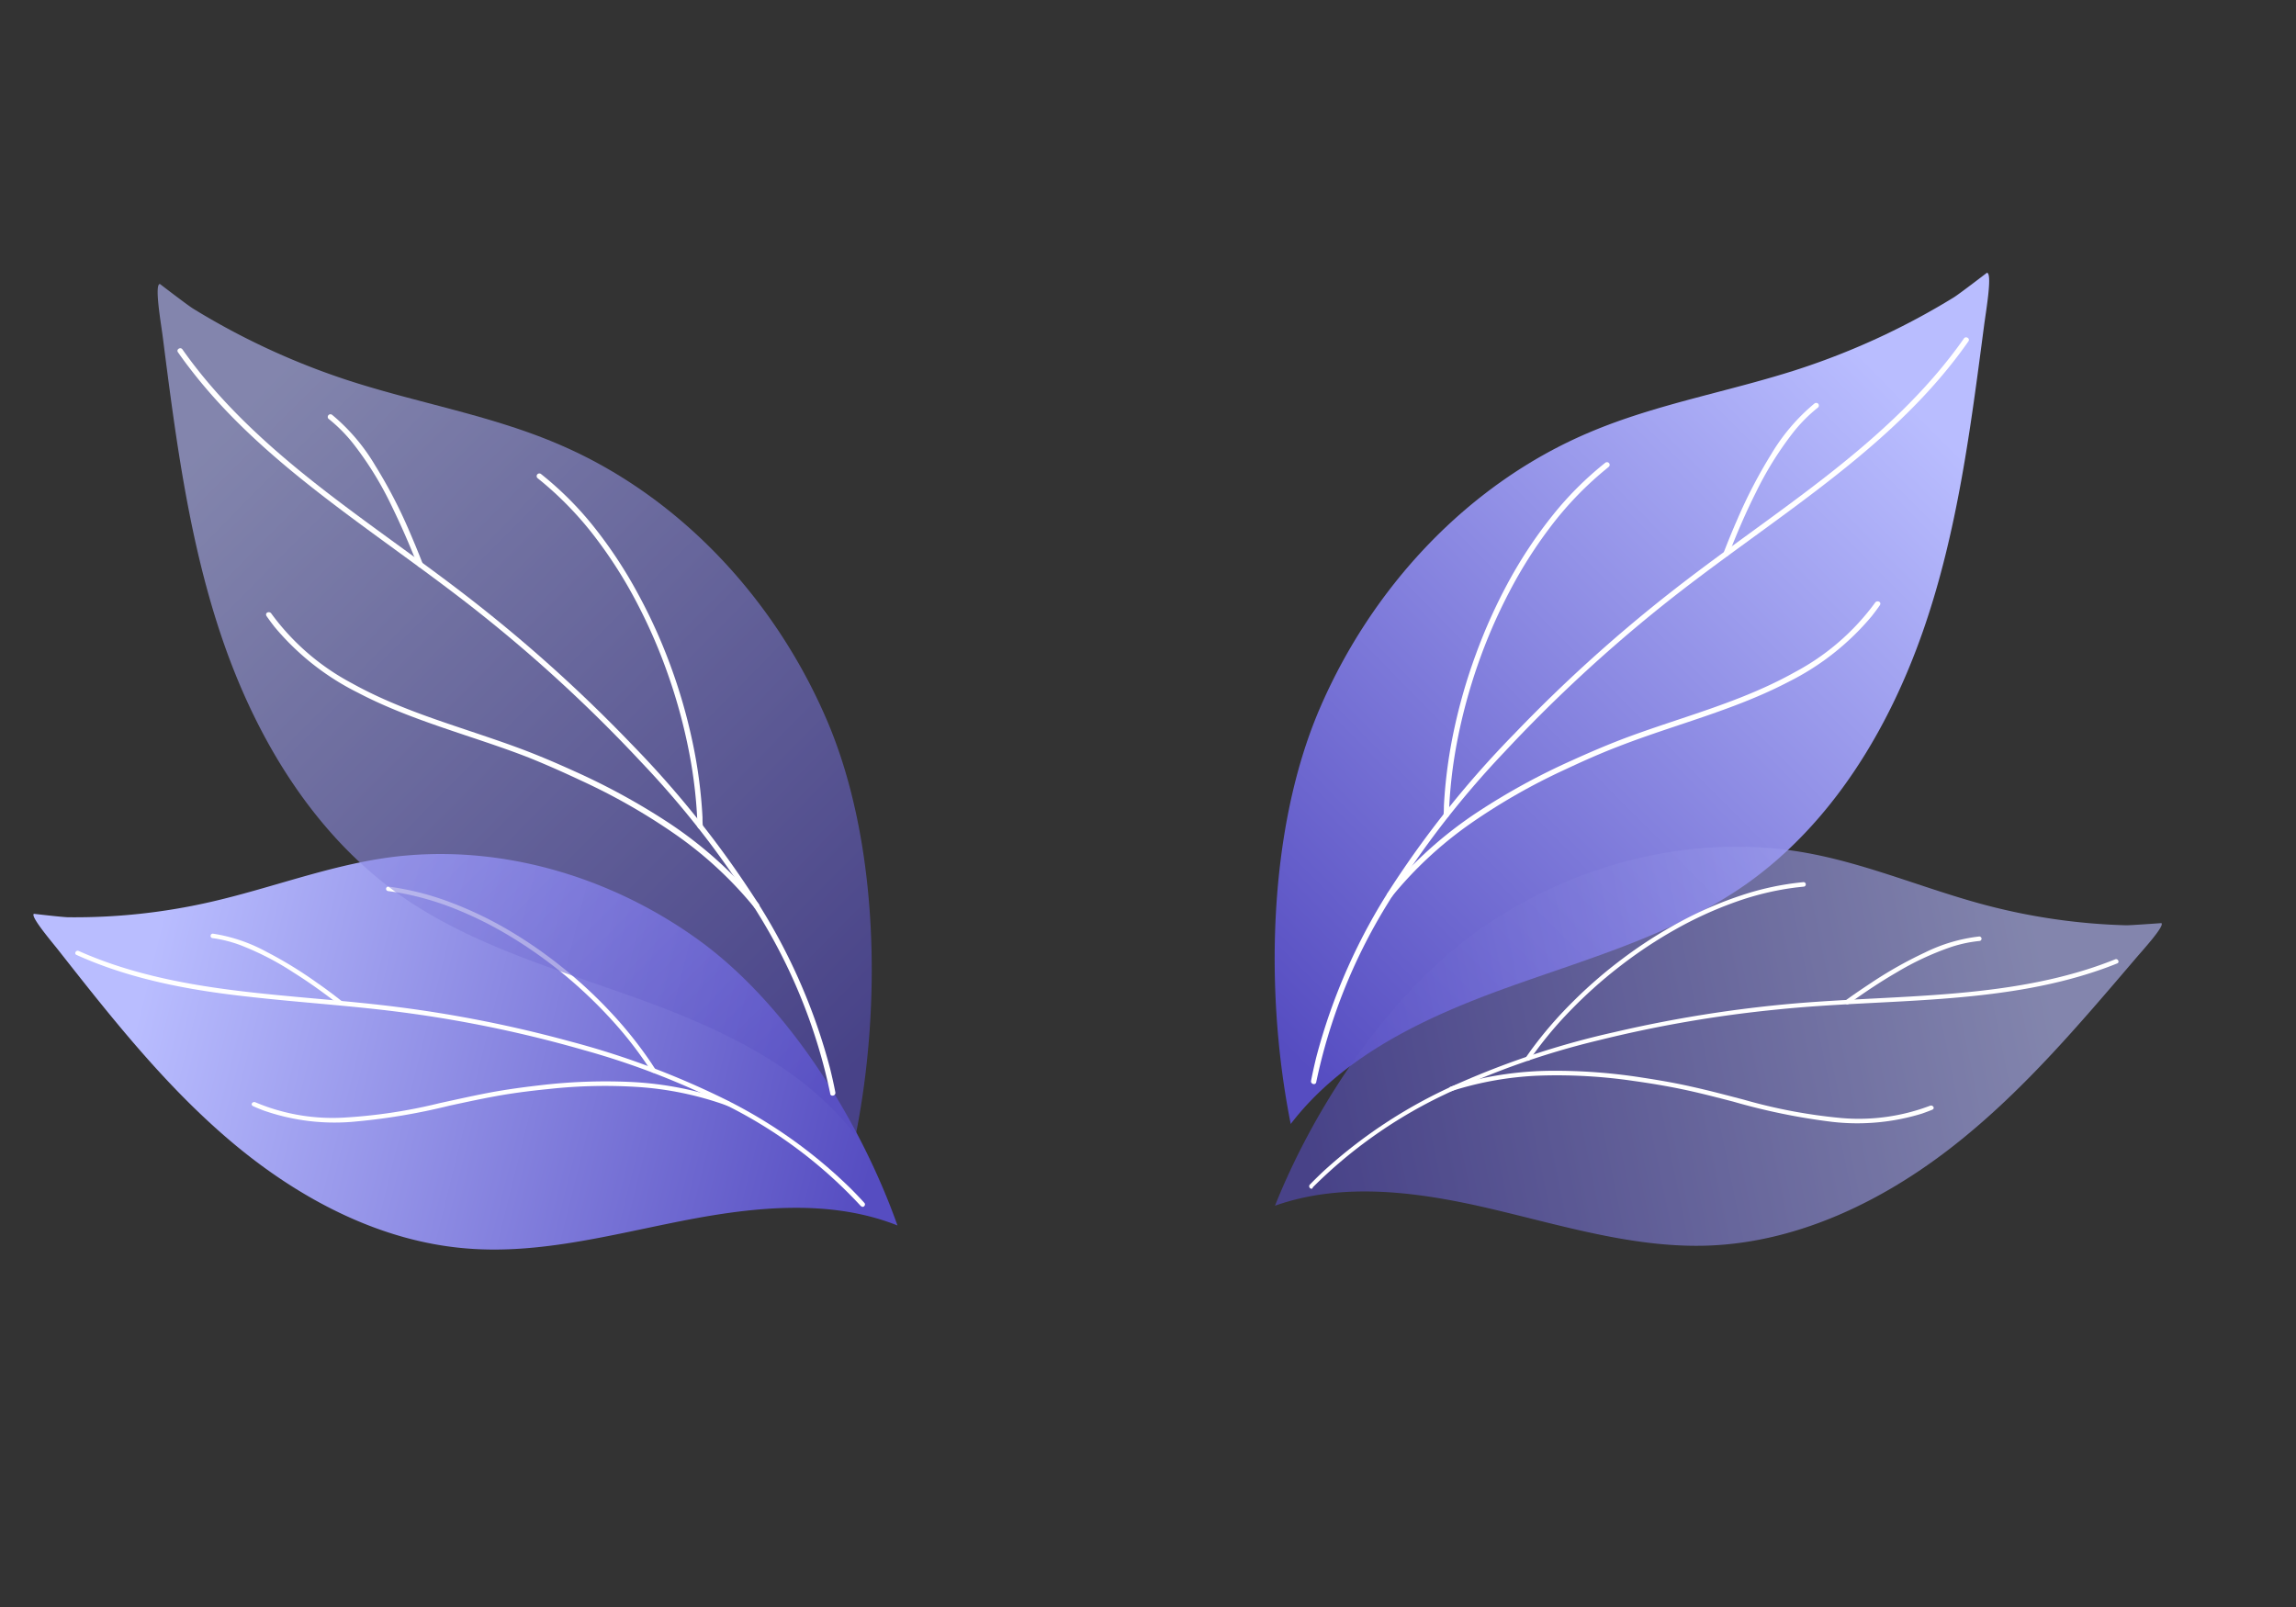
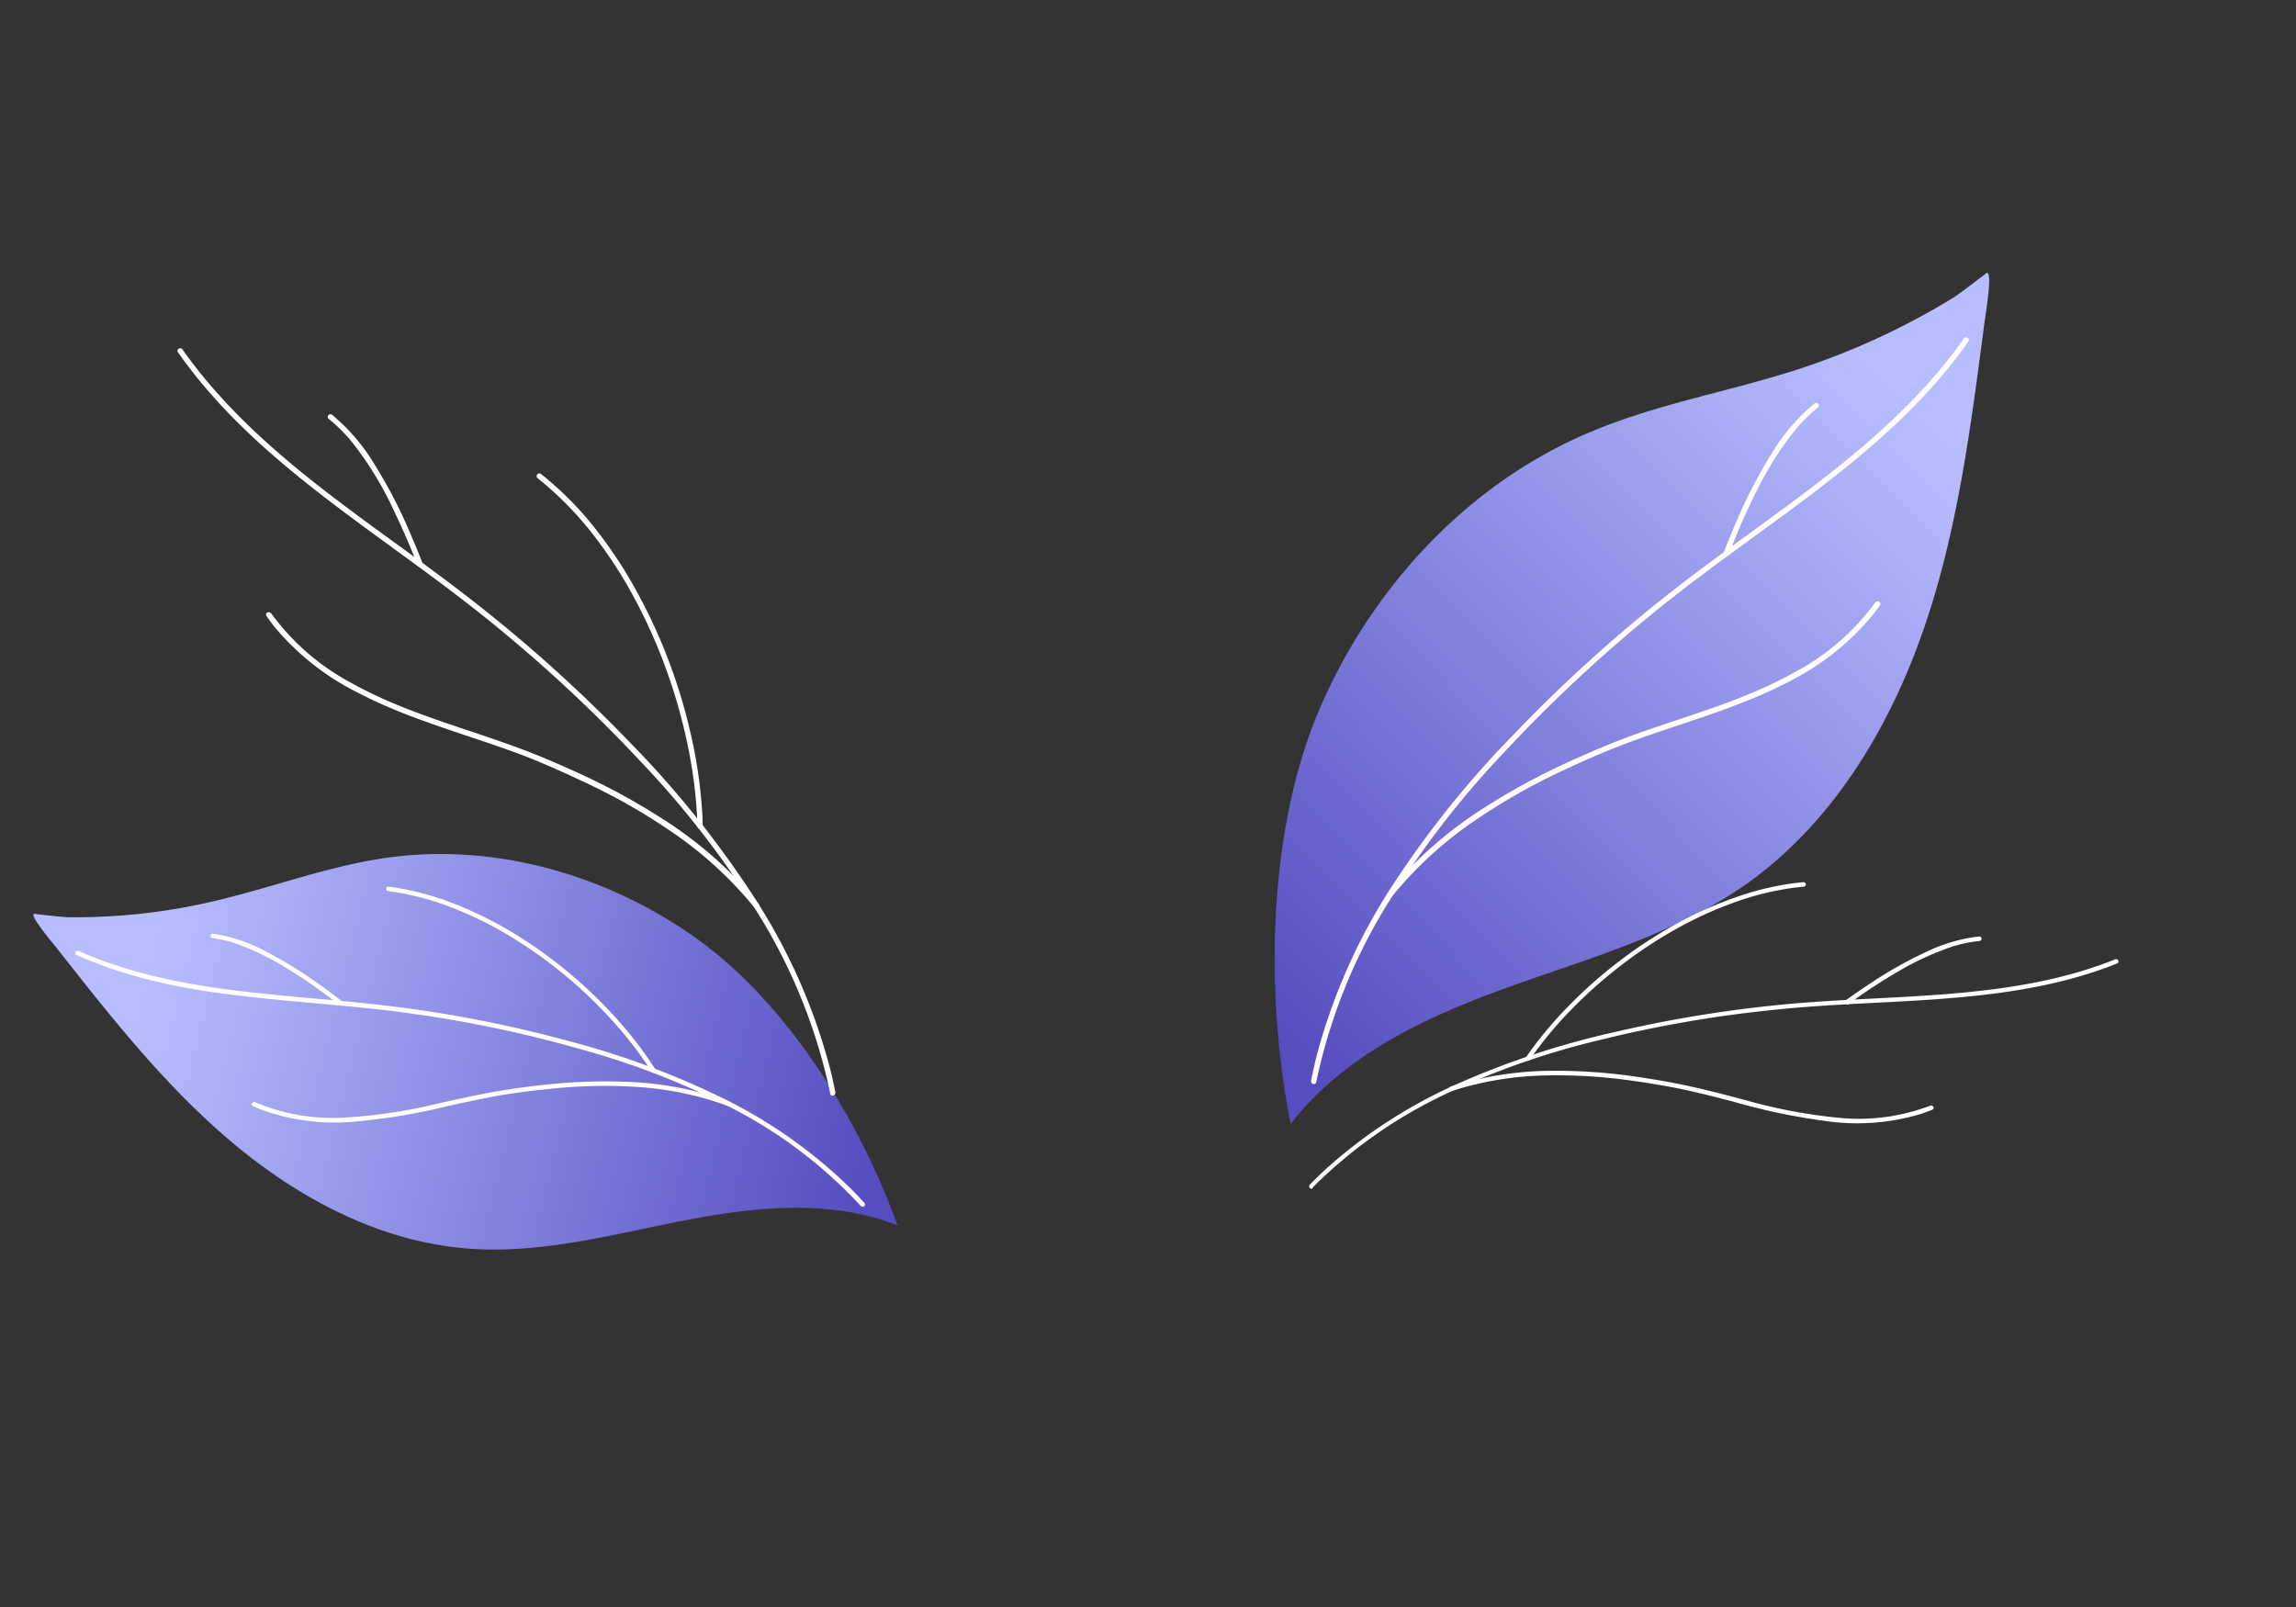
<svg xmlns="http://www.w3.org/2000/svg" xmlns:xlink="http://www.w3.org/1999/xlink" viewBox="0 0 400 280">
  <rect x="0" y="0" width="400" height="280" fill="#333333" stroke="none" />
  <defs>
    <style>.cls-1{fill:url(#linear-gradient);}.cls-2{fill:#fff;}.cls-3{fill:url(#linear-gradient-2);}.cls-4{opacity:0.6;}.cls-5{fill:url(#linear-gradient-3);}.cls-6{fill:url(#linear-gradient-4);}</style>
    <linearGradient id="linear-gradient" x1="332.39" y1="69.83" x2="221.04" y2="179.86" gradientUnits="userSpaceOnUse">
      <stop offset="0" stop-color="#b9bdff" />
      <stop offset="1" stop-color="#564dc1" />
    </linearGradient>
    <linearGradient id="linear-gradient-2" x1="-479.87" y1="309.13" x2="-572.83" y2="400.98" gradientTransform="matrix(-0.86, 0.51, 0.51, 0.86, -545.22, 150.47)" xlink:href="#linear-gradient" />
    <linearGradient id="linear-gradient-3" x1="-575.67" y1="71.78" x2="-687.02" y2="181.8" gradientTransform="matrix(-1, 0, 0, 1, -534.12, 0)" xlink:href="#linear-gradient" />
    <linearGradient id="linear-gradient-4" x1="-682.71" y1="90.52" x2="-776.91" y2="183.61" gradientTransform="translate(978.03 466.98) rotate(33.07)" xlink:href="#linear-gradient" />
  </defs>
  <title>ipa</title>
  <g id="layer">
    <path class="cls-1" d="M224.87,195.87c-4.52-22.55-4.06-51.15,5-72.3s25.79-39.25,47-48.22c11.75-5,24.49-7.12,36.62-11.08a126.77,126.77,0,0,0,26.87-12.44c.93-.57,5.79-4.3,5.79-4.3,1,0-.18,6.81-.48,9.11C343.3,74.66,341,92.83,335,110s-15.88,33.47-30.71,44C291.93,162.71,277,166.9,262.79,172s-28.71,11.82-37.92,23.83" />
    <path class="cls-2" d="M229.31,188.54a96.86,96.86,0,0,1,12.29-30.86A160.7,160.7,0,0,1,262.12,131a258.69,258.69,0,0,1,27.2-25.24c8.88-7.14,18.31-13.54,27.35-20.46,8.73-6.68,17.16-13.92,23.92-22.65q1.21-1.56,2.34-3.18c.35-.49-.46-1-.8-.47-6.4,9.12-14.69,16.68-23.4,23.53s-18.18,13.26-27.05,20.18a260.13,260.13,0,0,0-27.85,25.13A172.47,172.47,0,0,0,242.77,154a102.44,102.44,0,0,0-13.48,30.31c-.32,1.32-.62,2.65-.88,4-.12.58.78.84.9.24Z" />
    <path class="cls-2" d="M242.43,156.29a67.65,67.65,0,0,1,13.85-12.86,107.15,107.15,0,0,1,16.43-9.37c3-1.41,6-2.75,9.12-3.95,3.43-1.34,6.93-2.52,10.43-3.69,6.57-2.2,13.18-4.4,19.33-7.62a45,45,0,0,0,14.51-11.46c.47-.6.93-1.21,1.37-1.84s-.47-1-.81-.47a41.32,41.32,0,0,1-14,12.1c-6,3.36-12.45,5.63-18.92,7.8-3.49,1.17-7,2.32-10.46,3.61-3.16,1.19-6.27,2.52-9.35,3.92a115.28,115.28,0,0,0-16.57,9.07,70.81,70.81,0,0,0-14.1,12.27c-.52.6-1,1.21-1.52,1.83-.38.46.28,1.13.66.66Z" />
-     <path class="cls-2" d="M252.42,142a81.13,81.13,0,0,1,1.46-12.91,95.49,95.49,0,0,1,3.56-13.22,93.35,93.35,0,0,1,5.49-12.71,78.83,78.83,0,0,1,7.29-11.5,59,59,0,0,1,8.87-9.34l1.2-1a.46.46,0,0,0,0-.66.48.48,0,0,0-.66,0,57.92,57.92,0,0,0-9.16,9.16,78.65,78.65,0,0,0-7.57,11.38A94,94,0,0,0,257.12,114a96,96,0,0,0-3.83,13.29,84.42,84.42,0,0,0-1.74,13.15q0,.78-.06,1.56c0,.6.91.6.93,0Z" />
    <path class="cls-2" d="M301.19,96.54c1.41-3.64,2.95-7.23,4.7-10.71a59.07,59.07,0,0,1,6.48-10.44,26.75,26.75,0,0,1,4.37-4.4.47.47,0,0,0,0-.66.49.49,0,0,0-.66,0,34.21,34.21,0,0,0-7.53,8.85,85.92,85.92,0,0,0-5.82,11.18q-1.29,2.94-2.44,5.93a.47.47,0,1,0,.9.25Z" />
    <path class="cls-3" d="M156.35,213.51c-6.43-18.09-19-38.37-34.55-49.66s-35.3-17.06-54.32-14.41c-10.55,1.48-20.59,5.41-31,7.76a105.79,105.79,0,0,1-24.57,2.62c-.91,0-6-.6-6-.6-.69.41,3.05,4.8,4.25,6.32,9.37,11.92,18.84,23.93,30.47,33.67s25.72,17.17,40.84,18.33c12.61,1,25.07-2.41,37.48-4.84s25.63-3.84,37.38.81" />
    <path class="cls-2" d="M150,210.17a81.12,81.12,0,0,0-22-16.85A134.62,134.62,0,0,0,101.83,183a215.94,215.94,0,0,0-30.3-6.42c-9.42-1.31-18.92-1.85-28.36-2.93-9.12-1-18.26-2.62-26.85-6-1-.4-2-.82-3-1.27-.46-.21-.08-.89.38-.69,8.49,3.79,17.67,5.66,26.85,6.83s18.7,1.7,28,2.85a218.56,218.56,0,0,1,30.73,6.07,143.43,143.43,0,0,1,26.32,9.75,85.43,85.43,0,0,1,22.65,15.94q1.2,1.2,2.34,2.46c.33.37-.21.94-.54.57Z" />
    <path class="cls-2" d="M126.8,192.69a56.59,56.59,0,0,0-15.43-3.28,89.56,89.56,0,0,0-15.79.34c-2.75.27-5.5.61-8.22,1.07-3,.52-6,1.17-9.06,1.83a108.87,108.87,0,0,1-17.11,2.83,37.48,37.48,0,0,1-15.3-2c-.6-.23-1.19-.47-1.78-.74s-.08-.89.38-.68a34.52,34.52,0,0,0,15.2,2.68,91.15,91.15,0,0,0,16.89-2.53c3-.65,6-1.33,9-1.89,2.78-.51,5.58-.89,8.38-1.21a96.51,96.51,0,0,1,15.76-.6,59.09,59.09,0,0,1,15.36,2.74c.63.21,1.25.43,1.87.66s.28.93-.19.76Z" />
    <path class="cls-2" d="M113.53,186.75a67.22,67.22,0,0,0-6.58-8.62,81.19,81.19,0,0,0-8.22-7.95,78.74,78.74,0,0,0-9.38-6.75,66,66,0,0,0-10.15-5.11,49.83,49.83,0,0,0-10.36-2.89c-.43-.06-.85-.13-1.28-.18a.4.4,0,0,1-.29-.47.41.41,0,0,1,.48-.29,48.16,48.16,0,0,1,10.49,2.64,65.62,65.62,0,0,1,10.3,4.9,78.6,78.6,0,0,1,9.62,6.68,79.61,79.61,0,0,1,8.44,7.88,71,71,0,0,1,6.89,8.67l.71,1.09c.27.42-.4.82-.67.4Z" />
    <path class="cls-2" d="M59.09,175.08c-2.56-2-5.2-3.91-8-5.66a49.39,49.39,0,0,0-9.11-4.7,22.33,22.33,0,0,0-5-1.27.39.39,0,1,1,.19-.76,28.34,28.34,0,0,1,9.18,3.11,71.61,71.61,0,0,1,9,5.52c1.46,1,2.89,2.1,4.29,3.19a.4.4,0,0,1,0,.56.41.41,0,0,1-.56,0Z" />
    <g class="cls-4">
-       <path class="cls-5" d="M149.07,197.82c4.52-22.55,4.06-51.15-5-72.31s-25.79-39.24-47-48.21c-11.75-5-24.49-7.12-36.62-11.09A126.74,126.74,0,0,1,33.65,53.78c-.93-.57-5.79-4.3-5.79-4.3-1,0,.18,6.81.48,9.1,2.3,18,4.64,36.2,10.6,53.36s15.88,33.47,30.71,44C82,164.65,96.9,168.85,111.15,174s28.7,11.81,37.92,23.83" />
-     </g>
+       </g>
    <path class="cls-2" d="M144.63,190.49a96.92,96.92,0,0,0-12.29-30.87,160.68,160.68,0,0,0-20.53-26.72,257.6,257.6,0,0,0-27.19-25.24c-8.88-7.14-18.31-13.54-27.35-20.46-8.74-6.69-17.16-13.92-23.92-22.65Q32.14,63,31,61.37c-.35-.49.46-1,.8-.47C38.21,70,46.5,77.58,55.21,84.43S73.39,97.68,82.26,104.6a261.3,261.3,0,0,1,27.85,25.14A172.88,172.88,0,0,1,131.17,156a102.49,102.49,0,0,1,13.48,30.32c.32,1.32.62,2.64.88,4,.12.59-.78.84-.9.25Z" />
    <path class="cls-2" d="M131.51,158.23a67.6,67.6,0,0,0-13.85-12.85A106.78,106.78,0,0,0,101.22,136c-3-1.41-6-2.75-9.11-4-3.43-1.34-6.93-2.51-10.43-3.68-6.57-2.2-13.18-4.4-19.33-7.63a44.94,44.94,0,0,1-14.51-11.45c-.47-.6-.93-1.22-1.37-1.85s.47-1,.81-.47a41.24,41.24,0,0,0,14,12.11c6,3.35,12.45,5.62,18.92,7.79,3.49,1.18,7,2.33,10.46,3.62,3.16,1.18,6.27,2.51,9.35,3.91a117.26,117.26,0,0,1,16.57,9.07,71.45,71.45,0,0,1,14.1,12.27c.52.6,1,1.21,1.52,1.83.38.47-.28,1.13-.66.66Z" />
    <path class="cls-2" d="M121.52,144a81,81,0,0,0-1.46-12.9,95.49,95.49,0,0,0-3.56-13.22A93.47,93.47,0,0,0,111,105.12a79,79,0,0,0-7.29-11.49,59,59,0,0,0-8.87-9.34c-.4-.34-.8-.66-1.21-1a.47.47,0,0,1,0-.66.48.48,0,0,1,.67,0,57.51,57.51,0,0,1,9.16,9.16A78.11,78.11,0,0,1,111,103.19,93.46,93.46,0,0,1,116.82,116a96,96,0,0,1,3.83,13.29,84.42,84.42,0,0,1,1.74,13.15c0,.52,0,1,.06,1.55s-.91.6-.93,0Z" />
    <path class="cls-2" d="M72.75,98.49c-1.41-3.64-3-7.23-4.7-10.71a58.71,58.71,0,0,0-6.48-10.44,26.75,26.75,0,0,0-4.37-4.4.47.47,0,0,1,.66-.66,33.81,33.81,0,0,1,7.52,8.85,84.72,84.72,0,0,1,5.83,11.18c.86,2,1.67,3.93,2.44,5.93a.47.47,0,0,1-.33.57.48.48,0,0,1-.57-.32Z" />
    <g class="cls-4">
-       <path class="cls-6" d="M222.12,210.09c7.21-18.08,20.74-38.14,36.89-49s36.41-15.92,55.56-12.51c10.64,1.9,20.65,6.26,31.09,9.05a107,107,0,0,0,24.78,3.59c.92,0,6.1-.38,6.1-.38.68.44-3.28,4.75-4.54,6.24-10,11.71-20,23.52-32.15,32.94s-26.71,16.39-42.07,17c-12.8.5-25.3-3.4-37.77-6.34s-25.81-4.87-37.89-.6" />
-     </g>
+       </g>
    <path class="cls-2" d="M228.65,206.94a82.58,82.58,0,0,1,23-16.22,137,137,0,0,1,26.89-9.47,217.54,217.54,0,0,1,30.94-5.34c9.59-1,19.23-1.15,28.83-1.88,9.28-.71,18.59-1.95,27.42-5,1.05-.36,2.09-.75,3.13-1.17.47-.19.11-.9-.36-.71-8.74,3.52-18.11,5.05-27.45,5.89s-19,1-28.49,1.81a222.81,222.81,0,0,0-31.35,5,145.18,145.18,0,0,0-27,8.87,86.33,86.33,0,0,0-23.55,15.27c-.84.78-1.66,1.59-2.46,2.41-.36.36.17,1,.52.59Z" />
    <path class="cls-2" d="M252.84,190.12a57.39,57.39,0,0,1,15.76-2.72,91.89,91.89,0,0,1,16,.94c2.77.39,5.54.84,8.28,1.41,3.06.63,6.08,1.42,9.1,2.2a110,110,0,0,0,17.22,3.52,38.35,38.35,0,0,0,15.58-1.42c.61-.21,1.22-.44,1.82-.68s.12-.9-.35-.71a35,35,0,0,1-15.5,2.14,92.12,92.12,0,0,1-17-3.21c-3-.78-6-1.58-9.08-2.26-2.79-.63-5.61-1.12-8.44-1.55a97.72,97.72,0,0,0-15.93-1.21,59.69,59.69,0,0,0-15.67,2.19c-.64.18-1.28.38-1.92.59-.48.16-.32.93.16.77Z" />
    <path class="cls-2" d="M266.52,184.62a66.72,66.72,0,0,1,7-8.48,80.16,80.16,0,0,1,8.63-7.73,78.55,78.55,0,0,1,9.75-6.48,66.92,66.92,0,0,1,10.48-4.78,49.6,49.6,0,0,1,10.6-2.53l1.31-.14a.39.39,0,1,0-.17-.77A48.5,48.5,0,0,0,303.39,156a66.06,66.06,0,0,0-10.62,4.58,79.19,79.19,0,0,0-10,6.39,80.61,80.61,0,0,0-8.85,7.66,70.56,70.56,0,0,0-7.31,8.51l-.76,1.08c-.29.42.38.85.67.43Z" />
    <path class="cls-2" d="M322.09,174.89c2.67-1.93,5.42-3.77,8.28-5.43a50.12,50.12,0,0,1,9.41-4.41,23,23,0,0,1,5.12-1.1.4.4,0,0,0,.31-.47.4.4,0,0,0-.47-.3,28.62,28.62,0,0,0-9.42,2.8,71.35,71.35,0,0,0-9.29,5.24c-1.51,1-3,2-4.47,3.07a.4.4,0,0,0,.53.6Z" />
  </g>
</svg>